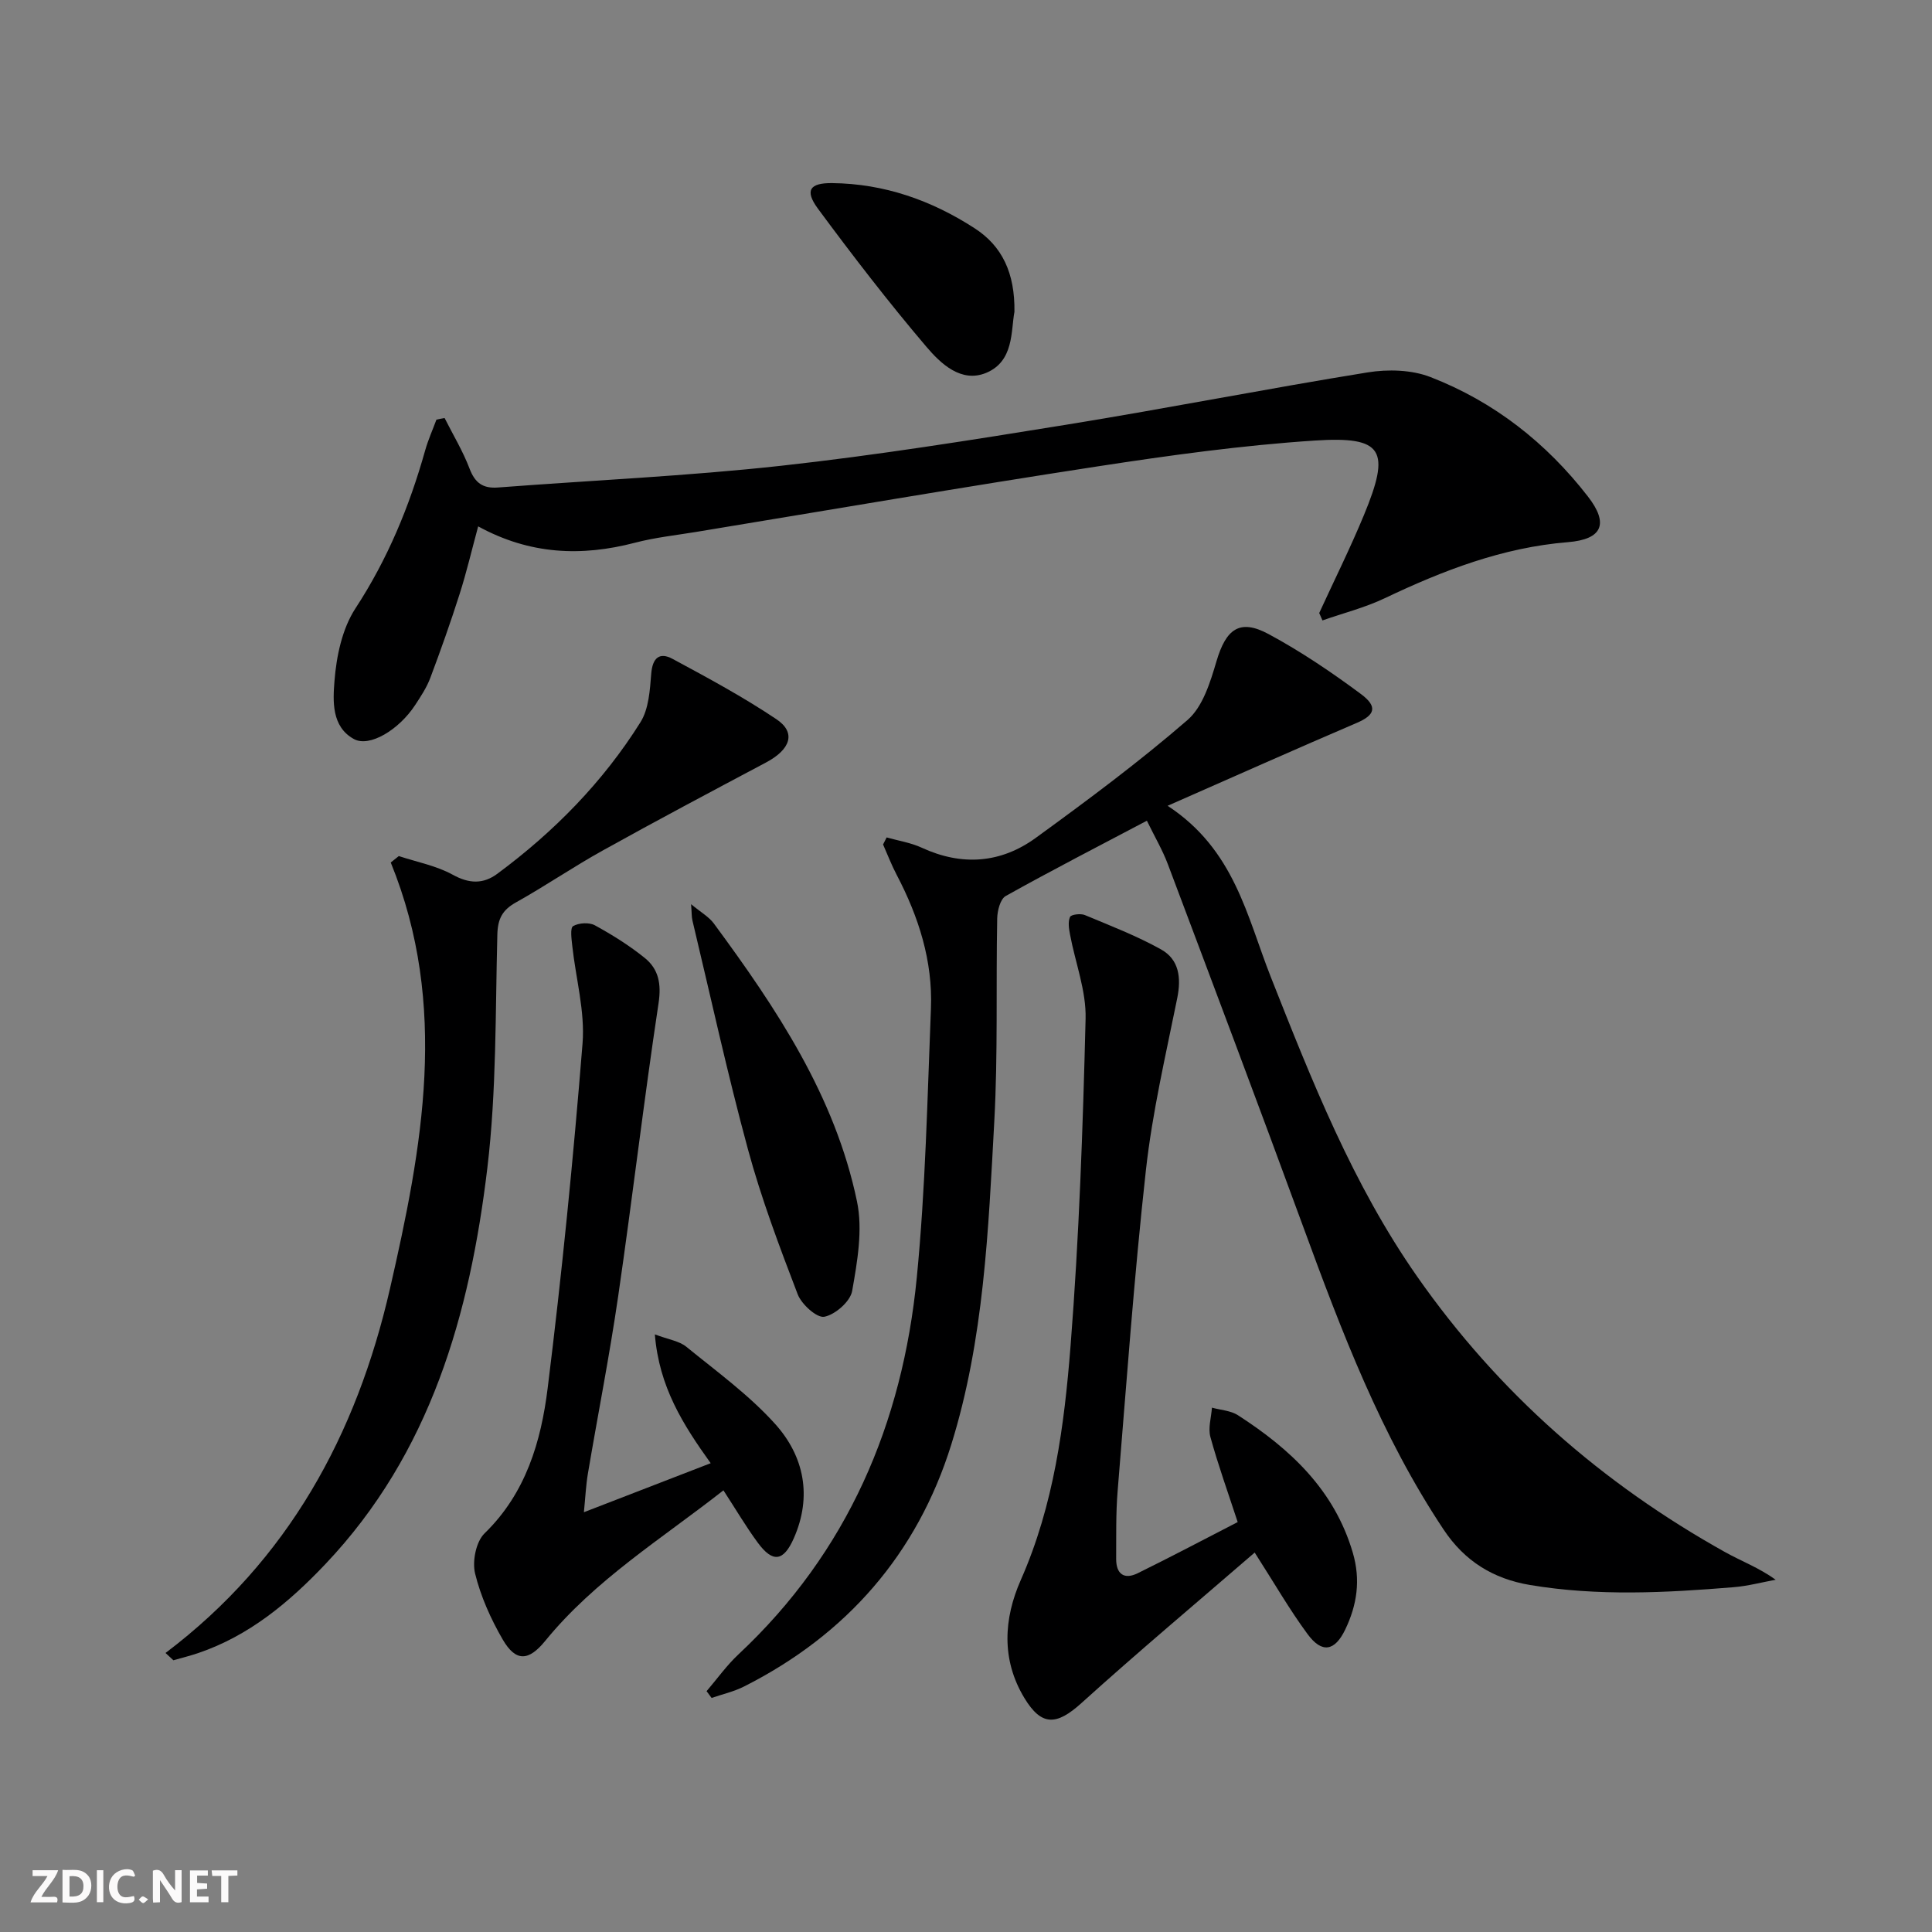
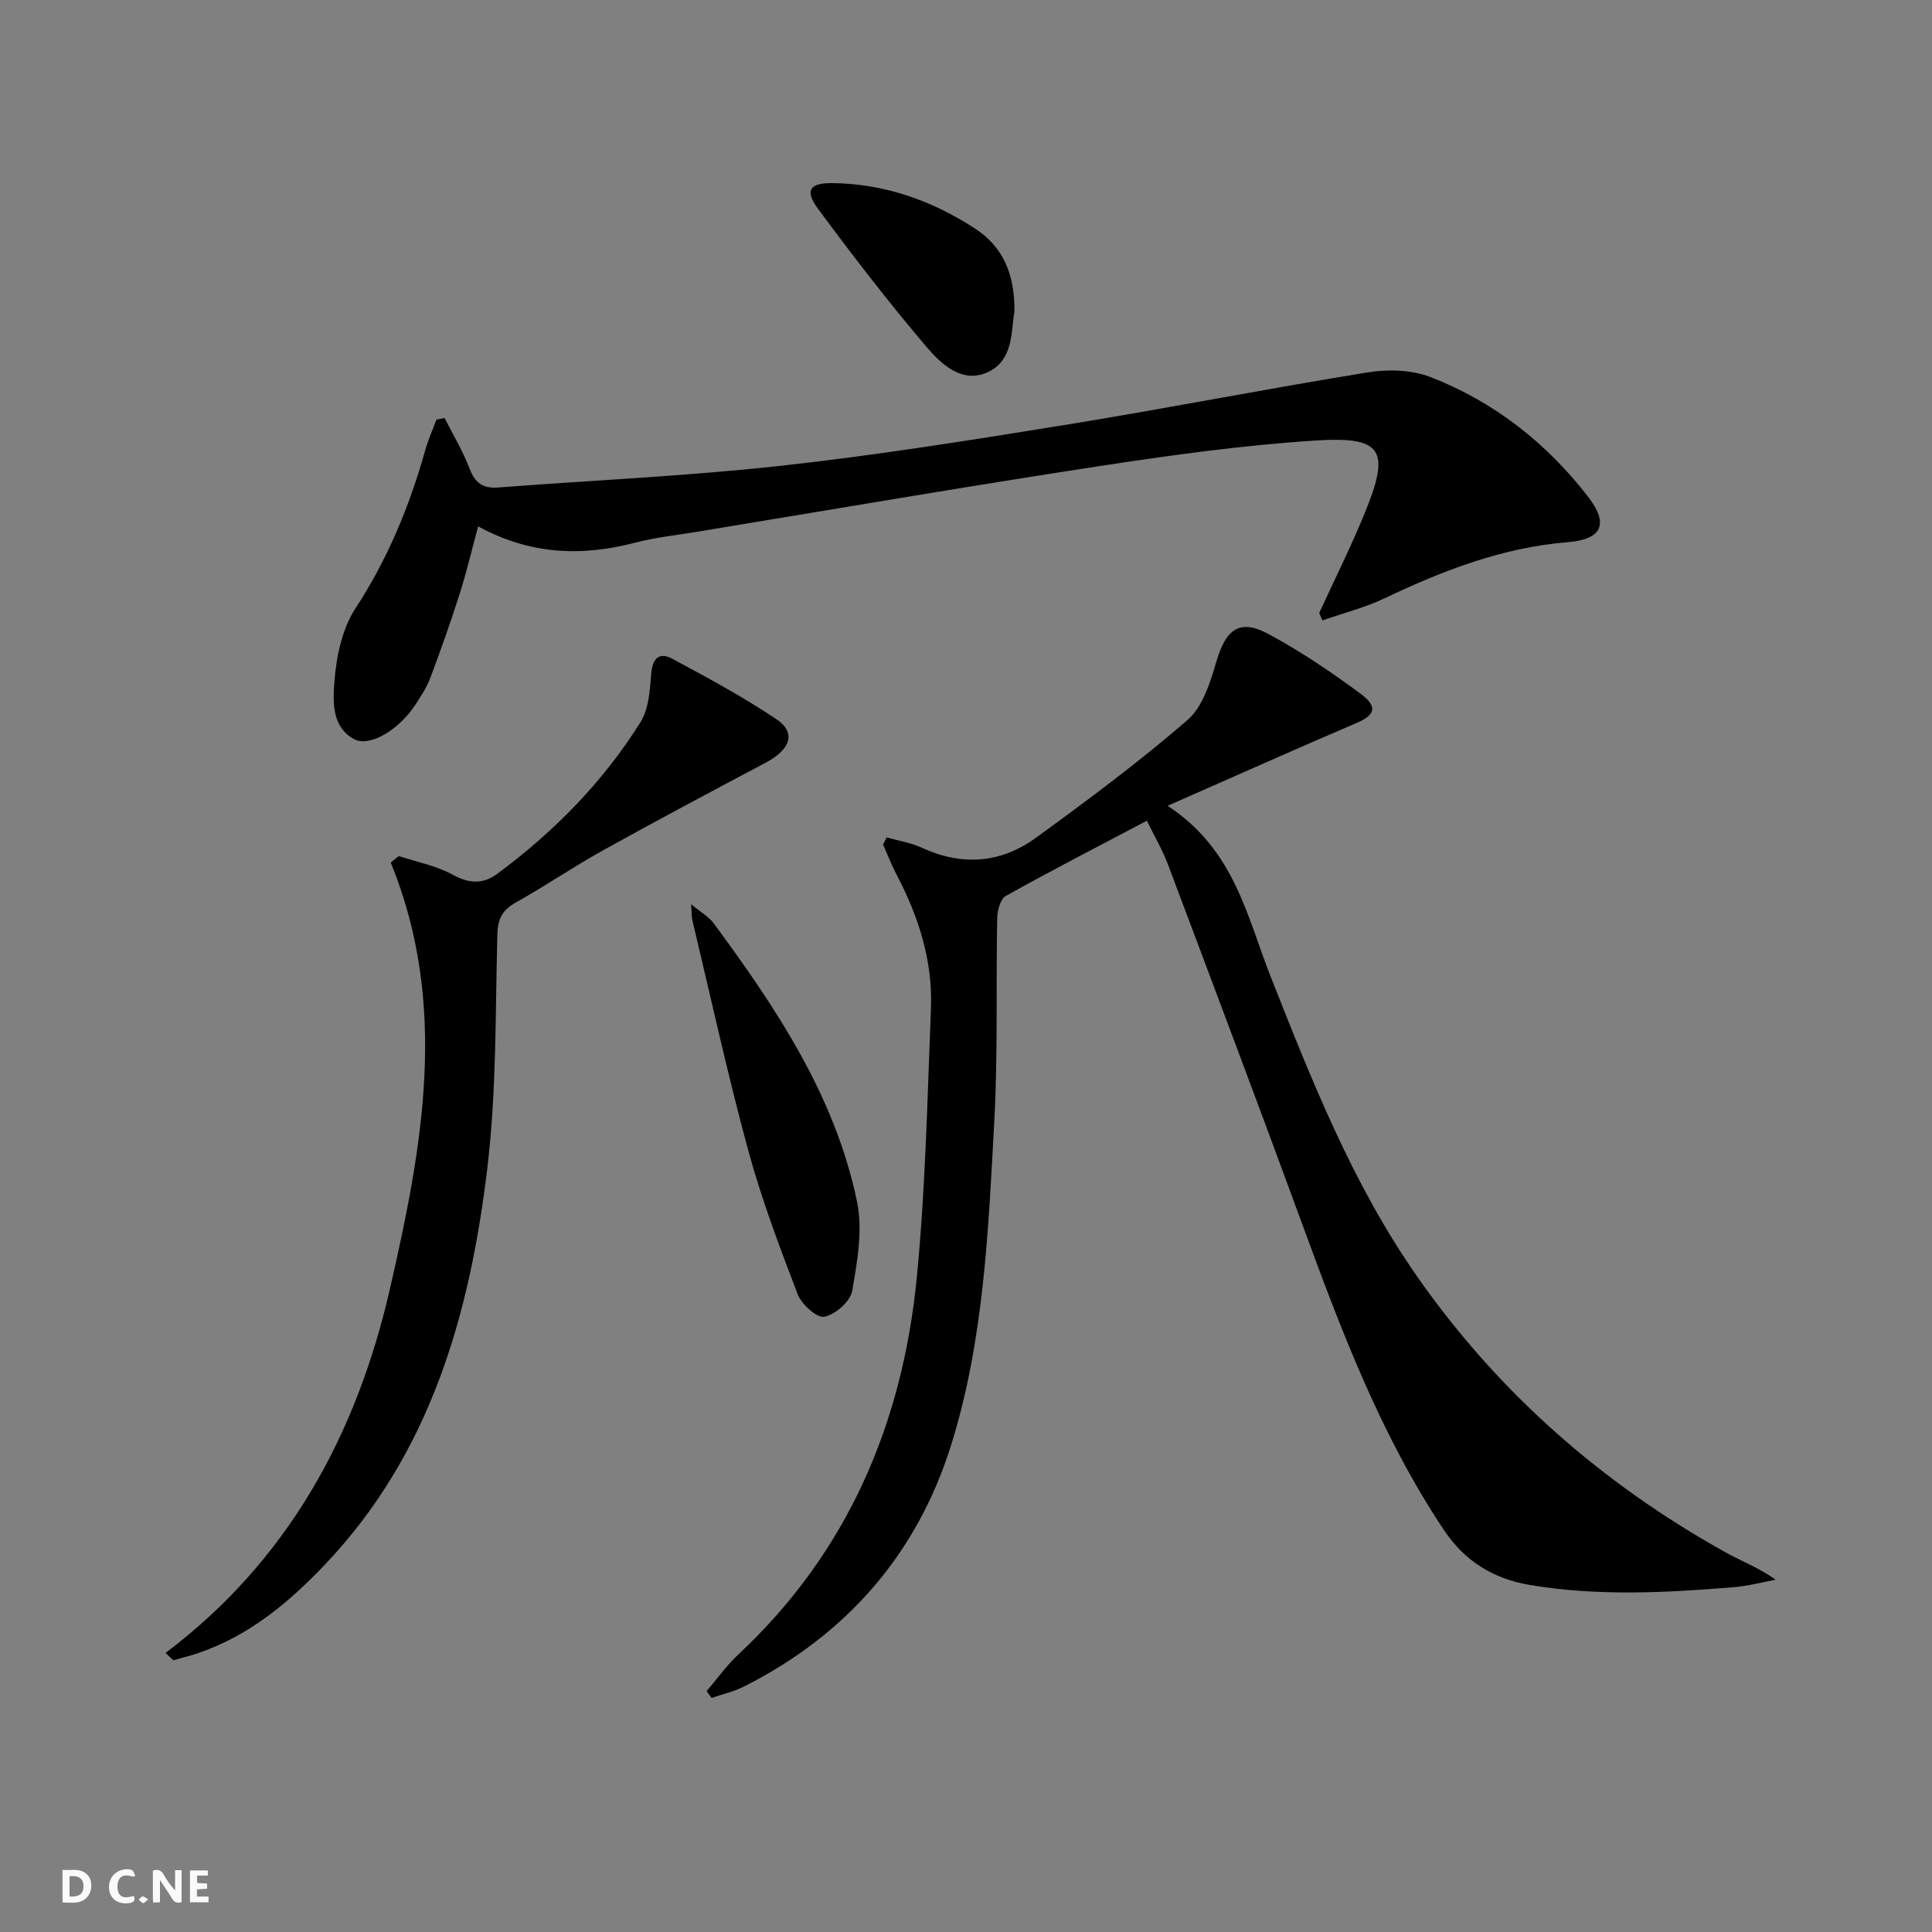
<svg xmlns="http://www.w3.org/2000/svg" enable-background="new 0 0 400 400" viewBox="0 0 400 400">
  <rect x="0" y="0" width="400" height="400" fill="#808080" stroke="none" />
  <g fill="#fbfafa">
    <path d="m37.59 393.81c-.92.31-1.52.05-2-.78-.7-1.2-1.52-2.34-2.47-3.78v4.59c-.55.03-.95.05-1.41.07-.03-.37-.06-.64-.06-.91 0-1.91 0-3.81 0-5.7 1.13-.41 1.77-.03 2.29.91.62 1.11 1.38 2.14 2.31 3.19v-4.2h1.35v6.61z" />
    <path d="m12.94 393.88v-6.75c1.9.19 3.93-.54 5.37 1.29.8 1.01.78 2.88.03 3.97-1.37 1.97-3.4 1.51-5.4 1.49m1.45-1.22c2.04.12 2.92-.58 2.89-2.21-.03-1.51-.98-2.19-2.89-2z" />
-     <path d="m11.81 393.87h-5.49c.68-2.18 2.47-3.48 3.51-5.45h-3.08v-1.21h5.29c-.71 2.13-2.44 3.48-3.47 5.51.86 0 1.63.04 2.39-.01.79-.05 1.14.21.85 1.16" />
    <path d="m39.33 393.86v-6.61h3.7v1.07h-2.22v1.52c.68.04 1.34.09 2.07.13v1.07c-.72.05-1.38.09-2.1.14v1.48h2.4v1.19h-3.85z" />
    <path d="m27.71 388.56c-1.15-.3-2.46-.61-3.1.64-.37.73-.41 1.93-.06 2.67.63 1.35 1.99.93 3.17.68.35.94-.01 1.32-.93 1.46-1.62.25-3.05-.27-3.76-1.48-.73-1.25-.6-3.03.31-4.17.88-1.11 2.71-1.7 4-1.16.32.13.44.74.65 1.12-.1.08-.19.16-.28.24" />
-     <path d="m49.15 387.24v1.07c-.59.02-1.17.05-1.87.08v5.44h-1.48v-5.44h-1.85c-.05-.4-.08-.73-.13-1.15z" />
-     <path d="m20.06 387.21h1.33v6.62h-1.33z" />
    <path d="m30.68 393.25c-.49.38-.8.79-1.05.76-.32-.05-.6-.45-.9-.7.26-.24.51-.64.8-.67.29-.04.62.3 1.15.61" />
  </g>
  <path d="m183.57 173.38c2.43.69 5 1.08 7.27 2.13 8.31 3.84 16.36 3.23 23.61-2.04 10.73-7.8 21.4-15.73 31.41-24.4 3.18-2.75 4.73-7.87 6.01-12.2 1.97-6.64 4.79-8.81 10.76-5.6 6.69 3.6 13.05 7.9 19.16 12.44 3.54 2.63 2.83 4.37-.87 5.95-12.61 5.4-25.13 10.99-39.18 17.17 13.87 9.08 16.42 22.92 21.36 35.43 8.49 21.47 16.95 42.93 30.32 62.05 16.82 24.04 38.26 42.83 63.78 57.06 3.3 1.84 6.88 3.16 10.44 5.7-2.89.53-5.76 1.3-8.68 1.54-14.08 1.16-28.17 1.9-42.22-.46-7.58-1.28-13.49-4.91-17.85-11.46-12.94-19.42-21.12-41-29.08-62.72-9.19-25.07-18.61-50.05-28.02-75.05-1.1-2.93-2.72-5.67-4.34-9-9.97 5.26-19.69 10.26-29.23 15.59-1.12.63-1.73 3.04-1.76 4.64-.27 13.99.16 28-.6 41.96-1.23 22.54-2.14 45.27-8.91 66.98-7.05 22.61-21.66 39.37-42.92 50.09-2.1 1.06-4.46 1.59-6.7 2.36-.35-.47-.69-.93-1.04-1.4 2.19-2.56 4.16-5.34 6.61-7.63 22.6-21.14 33.95-47.76 36.91-77.99 1.81-18.49 2.19-37.14 2.93-55.72.39-9.84-2.54-18.99-7.09-27.67-1.07-2.03-1.89-4.19-2.82-6.29.26-.49.5-.98.74-1.46z" fill="#000001" />
  <path d="m92.05 86.55c1.75 3.48 3.79 6.85 5.17 10.48 1.13 2.97 2.77 4.14 5.89 3.9 19.54-1.49 39.15-2.36 58.63-4.5 19.79-2.18 39.49-5.34 59.16-8.52 20.79-3.37 41.46-7.45 62.26-10.81 4.21-.68 9.11-.55 13.01.97 13.13 5.09 23.98 13.6 32.61 24.75 4.36 5.63 2.96 8.85-4.17 9.43-13.52 1.1-25.82 5.85-37.9 11.6-4.1 1.95-8.59 3.09-12.91 4.6-.22-.51-.45-1.02-.67-1.53 3.09-6.73 6.4-13.38 9.23-20.21 5.61-13.53 4.06-16.42-10.12-15.5-15.05.98-30.06 3.06-44.99 5.35-27.73 4.25-55.38 9-83.07 13.56-4.25.7-8.58 1.16-12.73 2.25-11.06 2.88-21.72 2.48-32.45-3.39-1.32 4.86-2.4 9.49-3.84 14-1.86 5.84-3.91 11.63-6.07 17.37-.75 2-1.97 3.84-3.15 5.64-3.35 5.11-9.44 8.8-12.67 7.02-4.67-2.56-4.34-7.9-4.02-12.01.4-5.14 1.59-10.83 4.34-15.04 6.66-10.19 11.17-21.1 14.43-32.69.61-2.18 1.55-4.26 2.34-6.39.57-.13 1.13-.23 1.69-.33z" fill="#000001" />
-   <path d="m256.25 315.13c-2.06-6.29-4.08-11.89-5.65-17.62-.51-1.86.18-4.04.32-6.07 1.81.5 3.89.6 5.39 1.57 10.85 7 19.95 15.46 23.77 28.45 1.66 5.65.88 10.83-1.56 15.91-2.17 4.51-4.82 4.99-7.79.97-3.73-5.05-6.88-10.54-10.96-16.9-11.96 10.34-24.13 20.55-35.9 31.19-5.12 4.62-8.23 4.8-11.78-1.07-4.82-7.96-4.28-16.44-.75-24.43 6.85-15.5 9.01-31.99 10.31-48.5 1.77-22.52 2.55-45.13 3.11-67.71.15-5.78-2.13-11.6-3.22-17.42-.23-1.21-.46-2.64 0-3.66.23-.51 2.19-.75 3.06-.39 5.32 2.22 10.75 4.31 15.77 7.11 3.74 2.08 4.22 5.84 3.37 10.07-2.39 11.83-5.16 23.65-6.49 35.62-2.45 22.11-4.04 44.33-5.86 66.51-.38 4.64-.27 9.31-.3 13.97-.02 3.15 1.65 4.38 4.48 2.98 6.98-3.43 13.84-7.06 20.68-10.58z" fill="#000001" />
  <path d="m34.27 342.23c25.44-19.21 39.54-45.21 46.46-75.38 6.71-29.28 12.25-58.66.17-88.28.56-.44 1.11-.89 1.67-1.33 3.75 1.24 7.76 1.99 11.16 3.86 3.41 1.89 6.32 1.96 9.23-.19 11.74-8.69 21.88-19 29.64-31.38 1.72-2.75 1.96-6.63 2.23-10.04.26-3.3 1.72-4.53 4.41-3.08 7.3 3.93 14.62 7.88 21.5 12.49 4.14 2.77 2.96 6.26-2.17 8.98-11.29 5.99-22.58 11.98-33.75 18.19-6.11 3.39-11.89 7.35-17.99 10.76-2.82 1.57-3.78 3.39-3.86 6.67-.42 16.12-.16 32.36-2.07 48.32-3.62 30.26-11.74 59.05-33.57 82.05-7.53 7.93-15.77 14.81-26.32 18.39-1.68.57-3.41.99-5.11 1.48-.55-.5-1.09-1-1.63-1.51z" fill="#000001" />
-   <path d="m147.14 302.94c-5.74-8.01-10.68-15.79-11.56-26.67 2.82 1.07 5.04 1.36 6.51 2.56 6.3 5.13 12.98 9.98 18.38 15.97 6.02 6.68 7.71 15 3.88 23.68-2.13 4.83-4.36 5.11-7.44.94-2.45-3.31-4.54-6.89-7.13-10.86-12.81 10.05-26.59 18.52-36.9 31.17-3.41 4.18-6.07 4.41-8.8-.29-2.47-4.26-4.56-8.92-5.72-13.67-.61-2.53.19-6.58 1.96-8.3 8.57-8.33 11.7-19.03 13.07-30.08 2.95-23.72 5.31-47.53 7.22-71.36.53-6.63-1.4-13.46-2.13-20.21-.15-1.4-.47-3.7.18-4.08 1.18-.68 3.32-.81 4.51-.16 3.61 1.98 7.16 4.19 10.35 6.78 2.83 2.3 3.43 5.32 2.83 9.32-3.05 20.18-5.42 40.47-8.36 60.67-1.79 12.31-4.21 24.52-6.28 36.79-.4 2.39-.51 4.83-.82 7.95 9.12-3.51 17.39-6.72 26.25-10.15z" fill="#000001" />
  <path d="m143.08 187.2c2.06 1.71 3.69 2.62 4.7 3.98 12.98 17.6 25.11 35.76 29.65 57.56 1.23 5.89.07 12.46-1 18.54-.38 2.17-3.5 4.9-5.76 5.34-1.54.3-4.72-2.57-5.52-4.66-3.78-9.87-7.53-19.81-10.29-29.99-4.26-15.68-7.72-31.59-11.5-47.4-.18-.73-.13-1.53-.28-3.37z" fill="#000001" />
  <path d="m210.03 64.56c-.75 3.95-.07 10.24-5.86 12.64-5.18 2.14-9.42-1.93-12.4-5.44-7.83-9.21-15.23-18.82-22.42-28.55-2.8-3.8-1.7-5.35 2.93-5.3 10.77.11 20.56 3.56 29.49 9.34 5.72 3.69 8.37 9.27 8.26 17.31z" fill="#000001" />
</svg>